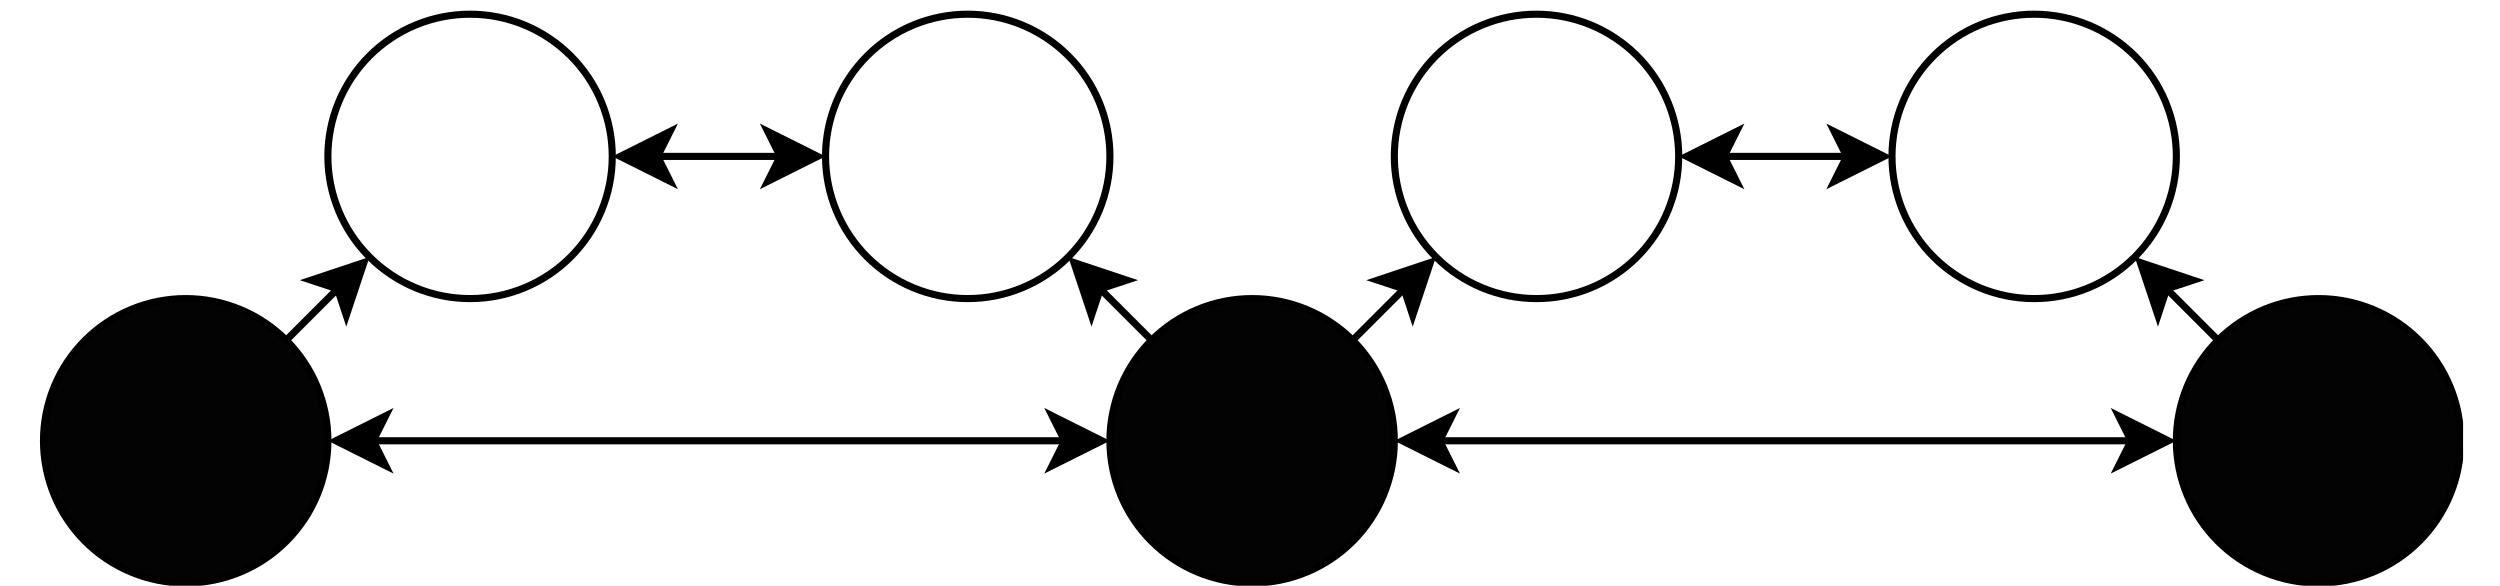
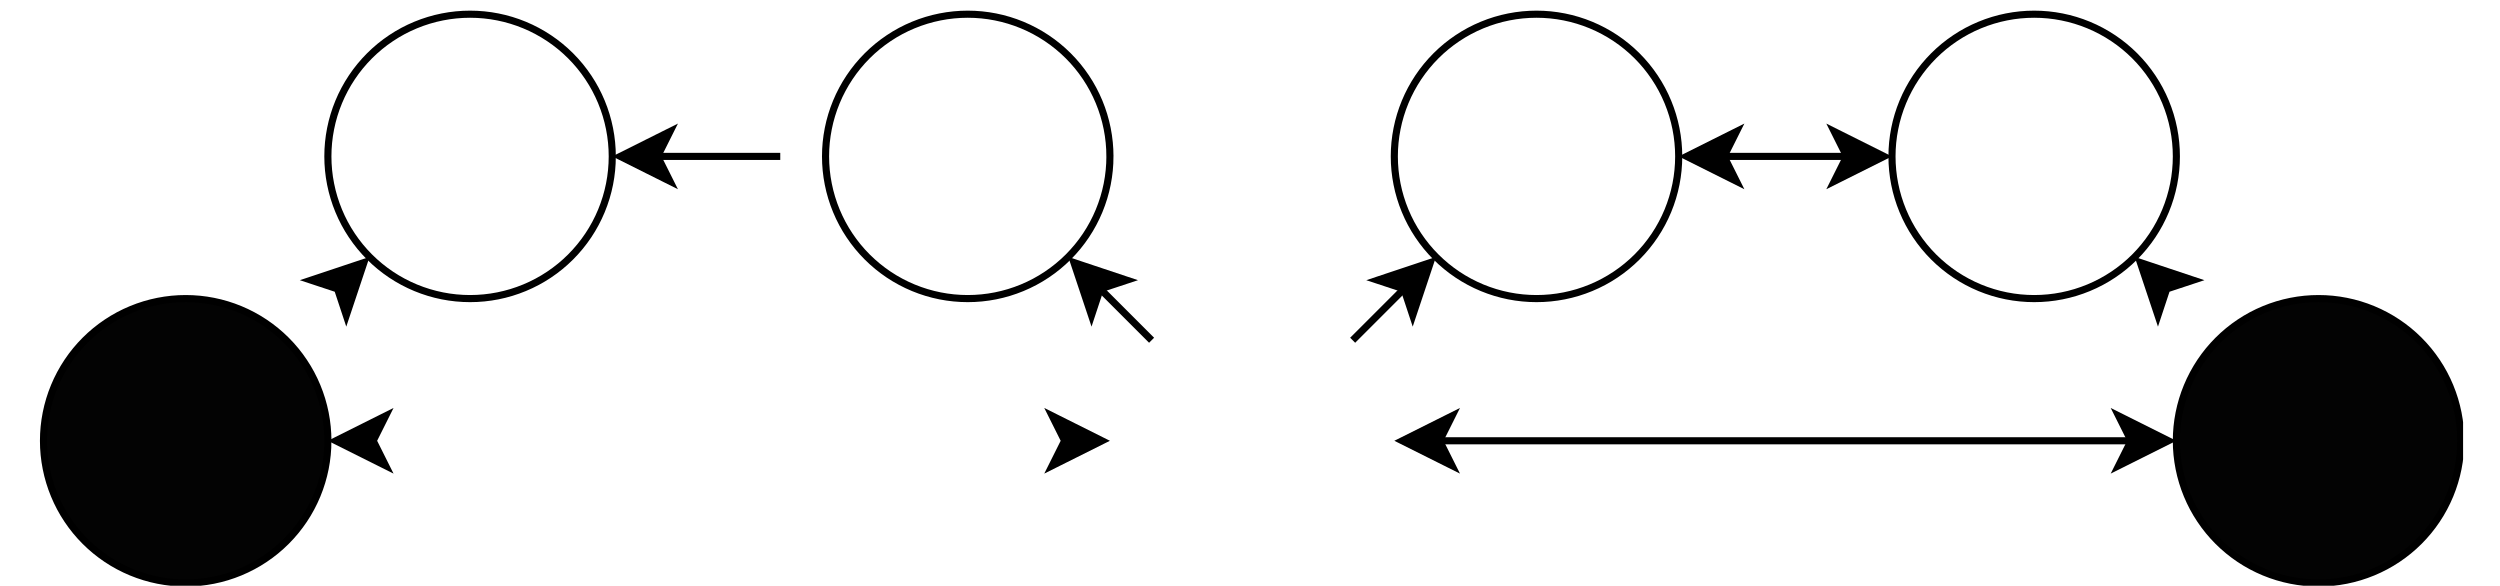
<svg xmlns="http://www.w3.org/2000/svg" xmlns:ns1="http://sodipodi.sourceforge.net/DTD/sodipodi-0.dtd" xmlns:ns2="http://www.inkscape.org/namespaces/inkscape" version="1.1" id="svg1" width="341.44" height="80" viewBox="0 0 341.44 80" ns1:docname="platoon-top.pdf">
  <defs id="defs1">
    <clipPath clipPathUnits="userSpaceOnUse" id="clipPath2">
      <path d="M 12.5,0 H 1053.125 V 251 H 12.5 Z" transform="matrix(0.329,0,0,0.329,123.85,117.97)" clip-rule="evenodd" id="path2" />
    </clipPath>
    <clipPath clipPathUnits="userSpaceOnUse" id="clipPath4">
      <path d="M 12.5,0 H 1053.125 V 251 H 12.5 Z" transform="matrix(0.329,0,0,0.329,123.85,117.97)" clip-rule="evenodd" id="path4" />
    </clipPath>
    <clipPath clipPathUnits="userSpaceOnUse" id="clipPath6">
      <path d="M 12.5,0 H 1053.125 V 251 H 12.5 Z" transform="matrix(0.329,0,0,0.329,123.85,117.97)" clip-rule="evenodd" id="path6" />
    </clipPath>
    <clipPath clipPathUnits="userSpaceOnUse" id="clipPath8">
      <path d="M 12.5,0 H 1053.125 V 251 H 12.5 Z" transform="matrix(0.329,0,0,0.329,123.85,117.97)" clip-rule="evenodd" id="path8" />
    </clipPath>
    <clipPath clipPathUnits="userSpaceOnUse" id="clipPath10">
      <path d="M 12.5,0 H 1053.125 V 251 H 12.5 Z" transform="matrix(0.329,0,0,0.329,123.85,117.97)" clip-rule="evenodd" id="path10" />
    </clipPath>
    <clipPath clipPathUnits="userSpaceOnUse" id="clipPath12">
      <path d="M 12.5,0 H 1053.125 V 251 H 12.5 Z" transform="matrix(0.329,0,0,0.329,123.85,117.97)" clip-rule="evenodd" id="path12" />
    </clipPath>
    <clipPath clipPathUnits="userSpaceOnUse" id="clipPath14">
      <path d="M 12.5,0 H 1053.125 V 251 H 12.5 Z" transform="matrix(0.329,0,0,0.329,123.85,117.97)" clip-rule="evenodd" id="path14" />
    </clipPath>
    <clipPath clipPathUnits="userSpaceOnUse" id="clipPath16">
      <path d="M 12.5,0 H 1053.125 V 251 H 12.5 Z" transform="matrix(0.329,0,0,0.329,123.85,117.97)" clip-rule="evenodd" id="path16" />
    </clipPath>
    <clipPath clipPathUnits="userSpaceOnUse" id="clipPath18">
      <path d="M 12.5,0 H 1053.125 V 251 H 12.5 Z" transform="matrix(0.329,0,0,0.329,123.85,117.97)" clip-rule="evenodd" id="path18" />
    </clipPath>
    <clipPath clipPathUnits="userSpaceOnUse" id="clipPath20">
      <path d="M 12.5,0 H 1053.125 V 251 H 12.5 Z" transform="matrix(0.329,0,0,0.329,123.85,117.97)" clip-rule="evenodd" id="path20" />
    </clipPath>
    <clipPath clipPathUnits="userSpaceOnUse" id="clipPath22">
      <path d="M 12.5,0 H 1053.125 V 251 H 12.5 Z" transform="matrix(0.329,0,0,0.329,123.85,117.97)" clip-rule="evenodd" id="path22" />
    </clipPath>
    <clipPath clipPathUnits="userSpaceOnUse" id="clipPath24">
-       <path d="M 12.5,0 H 1053.125 V 251 H 12.5 Z" transform="matrix(0.329,0,0,0.329,123.85,117.97)" clip-rule="evenodd" id="path24" />
-     </clipPath>
+       </clipPath>
    <clipPath clipPathUnits="userSpaceOnUse" id="clipPath26">
      <path d="M 12.5,0 H 1053.125 V 251 H 12.5 Z" transform="matrix(0.329,0,0,0.329,123.85,117.97)" clip-rule="evenodd" id="path26" />
    </clipPath>
    <clipPath clipPathUnits="userSpaceOnUse" id="clipPath28">
      <path d="M 12.5,0 H 1053.125 V 251 H 12.5 Z" transform="matrix(0.329,0,0,0.329,123.85,117.97)" clip-rule="evenodd" id="path28" />
    </clipPath>
    <clipPath clipPathUnits="userSpaceOnUse" id="clipPath30">
      <path d="M 12.5,0 H 1053.125 V 251 H 12.5 Z" transform="matrix(0.329,0,0,0.329,123.85,117.97)" clip-rule="evenodd" id="path30" />
    </clipPath>
    <clipPath clipPathUnits="userSpaceOnUse" id="clipPath32">
      <path d="M 12.5,0 H 1053.125 V 251 H 12.5 Z" transform="matrix(0.329,0,0,0.329,123.85,117.97)" clip-rule="evenodd" id="path32" />
    </clipPath>
    <clipPath clipPathUnits="userSpaceOnUse" id="clipPath34">
      <path d="M 12.5,0 H 1053.125 V 251 H 12.5 Z" transform="matrix(0.329,0,0,0.329,123.85,117.97)" clip-rule="evenodd" id="path34" />
    </clipPath>
    <clipPath clipPathUnits="userSpaceOnUse" id="clipPath36">
      <path d="M 12.5,0 H 1053.125 V 251 H 12.5 Z" transform="matrix(0.329,0,0,0.329,123.85,117.97)" clip-rule="evenodd" id="path36" />
    </clipPath>
    <clipPath clipPathUnits="userSpaceOnUse" id="clipPath38">
-       <path d="M 12.5,0 H 1053.125 V 251 H 12.5 Z" transform="matrix(0.329,0,0,0.329,123.85,117.97)" clip-rule="evenodd" id="path38" />
+       <path d="M 12.5,0 H 1053.125 V 251 H 12.5 " transform="matrix(0.329,0,0,0.329,123.85,117.97)" clip-rule="evenodd" id="path38" />
    </clipPath>
    <clipPath clipPathUnits="userSpaceOnUse" id="clipPath40">
-       <path d="M 12.5,0 H 1053.125 V 251 H 12.5 Z" transform="matrix(0.329,0,0,0.329,123.85,117.97)" clip-rule="evenodd" id="path40" />
-     </clipPath>
+       </clipPath>
    <clipPath clipPathUnits="userSpaceOnUse" id="clipPath42">
      <path d="M 12.5,0 H 1053.125 V 251 H 12.5 Z" transform="matrix(0.329,0,0,0.329,123.85,117.97)" clip-rule="evenodd" id="path42" />
    </clipPath>
    <clipPath clipPathUnits="userSpaceOnUse" id="clipPath44">
      <path d="M 12.5,0 H 1053.125 V 251 H 12.5 Z" transform="matrix(0.329,0,0,0.329,123.85,117.97)" clip-rule="evenodd" id="path44" />
    </clipPath>
    <clipPath clipPathUnits="userSpaceOnUse" id="clipPath46">
      <path d="M 12.5,0 H 1053.125 V 251 H 12.5 Z" transform="matrix(0.329,0,0,0.329,123.85,117.97)" clip-rule="evenodd" id="path46" />
    </clipPath>
    <clipPath clipPathUnits="userSpaceOnUse" id="clipPath48">
      <path d="M 12.5,0 H 1053.125 V 251 H 12.5 Z" transform="matrix(0.329,0,0,0.329,123.85,117.97)" clip-rule="evenodd" id="path48" />
    </clipPath>
    <clipPath clipPathUnits="userSpaceOnUse" id="clipPath50">
      <path d="M 12.5,0 H 1053.125 V 251 H 12.5 Z" transform="matrix(0.329,0,0,0.329,123.85,117.97)" clip-rule="evenodd" id="path50" />
    </clipPath>
    <clipPath clipPathUnits="userSpaceOnUse" id="clipPath52">
      <path d="M 12.5,0 H 1053.125 V 251 H 12.5 Z" transform="matrix(0.329,0,0,0.329,123.85,117.97)" clip-rule="evenodd" id="path52" />
    </clipPath>
    <clipPath clipPathUnits="userSpaceOnUse" id="clipPath54">
      <path d="M 12.5,0 H 1053.125 V 251 H 12.5 Z" transform="matrix(0.329,0,0,0.329,123.85,117.97)" clip-rule="evenodd" id="path54" />
    </clipPath>
  </defs>
  <ns1:namedview id="namedview1" pagecolor="#ffffff" bordercolor="#000000" borderopacity="0.25" ns2:showpageshadow="2" ns2:pageopacity="0.0" ns2:pagecheckerboard="0" ns2:deskcolor="#d1d1d1">
    <ns2:page x="0" y="0" ns2:label="1" id="page1" width="341.44" height="80" margin="0" bleed="0" />
  </ns1:namedview>
  <g id="g1" ns2:groupmode="layer" ns2:label="1">
    <path id="path1" d="m 170,180 c 0,1.313 -0.128,2.614 -0.384,3.902 -0.256,1.288 -0.636,2.539 -1.138,3.752 -0.503,1.213 -1.119,2.366 -1.848,3.458 -0.73,1.092 -1.559,2.102 -2.487,3.031 -0.929,0.929 -1.939,1.758 -3.031,2.487 -1.092,0.73 -2.244,1.346 -3.458,1.848 -1.213,0.503 -2.464,0.882 -3.752,1.138 -1.288,0.256 -2.589,0.384 -3.902,0.384 -1.313,-2e-5 -2.614,-0.128 -3.902,-0.384 -1.288,-0.256 -2.539,-0.636 -3.752,-1.138 -1.213,-0.503 -2.366,-1.119 -3.458,-1.848 -1.092,-0.73 -2.102,-1.559 -3.031,-2.487 -0.929,-0.929 -1.758,-1.939 -2.487,-3.031 -0.73,-1.092 -1.346,-2.244 -1.848,-3.458 -0.503,-1.213 -0.882,-2.464 -1.138,-3.752 C 130.128,182.614 130,181.313 130,180 c -2e-5,-1.313 0.128,-2.614 0.384,-3.902 0.256,-1.288 0.636,-2.539 1.138,-3.752 0.503,-1.213 1.119,-2.366 1.848,-3.458 0.73,-1.092 1.559,-2.102 2.487,-3.031 0.929,-0.929 1.939,-1.758 3.031,-2.487 1.092,-0.73 2.244,-1.346 3.458,-1.848 1.213,-0.503 2.464,-0.882 3.752,-1.138 C 147.386,160.128 148.687,160 150,160 c 1.313,0 2.614,0.128 3.902,0.384 1.288,0.256 2.539,0.636 3.752,1.138 1.213,0.503 2.366,1.119 3.458,1.848 1.092,0.73 2.102,1.559 3.031,2.487 0.929,0.929 1.758,1.939 2.487,3.031 0.73,1.092 1.346,2.244 1.848,3.458 0.503,1.213 0.882,2.464 1.138,3.752 C 169.872,177.386 170,178.687 170,180 Z" style="fill:#030303;fill-opacity:1;fill-rule:nonzero;stroke:#000000;stroke-width:1;stroke-linecap:butt;stroke-linejoin:miter;stroke-miterlimit:10;stroke-dasharray:none;stroke-opacity:1" transform="matrix(0.971,0,0,0.971,-120.29,-114.58)" clip-path="url(#clipPath2)" />
-     <path id="path3" d="m 320,180 c -3e-5,1.313 -0.128,2.614 -0.384,3.902 -0.256,1.288 -0.636,2.539 -1.138,3.752 -0.503,1.213 -1.119,2.366 -1.848,3.458 -0.73,1.092 -1.559,2.102 -2.487,3.031 -0.929,0.929 -1.939,1.758 -3.031,2.487 -1.092,0.73 -2.245,1.346 -3.458,1.848 -1.213,0.503 -2.464,0.882 -3.752,1.138 -1.288,0.256 -2.589,0.384 -3.902,0.384 -1.313,-2e-5 -2.614,-0.128 -3.902,-0.384 -1.288,-0.256 -2.539,-0.636 -3.752,-1.138 -1.213,-0.503 -2.366,-1.119 -3.458,-1.848 -1.092,-0.73 -2.102,-1.559 -3.031,-2.487 -0.929,-0.929 -1.758,-1.939 -2.487,-3.031 -0.73,-1.092 -1.346,-2.244 -1.848,-3.458 -0.503,-1.213 -0.882,-2.464 -1.138,-3.752 C 280.128,182.614 280,181.313 280,180 c 0,-1.313 0.128,-2.614 0.384,-3.902 0.256,-1.288 0.636,-2.539 1.138,-3.752 0.503,-1.213 1.119,-2.366 1.848,-3.458 0.73,-1.092 1.559,-2.102 2.487,-3.031 0.929,-0.929 1.939,-1.758 3.031,-2.487 1.092,-0.73 2.245,-1.346 3.458,-1.848 1.213,-0.503 2.464,-0.882 3.752,-1.138 C 297.386,160.128 298.687,160 300,160 c 1.313,0 2.614,0.128 3.902,0.384 1.288,0.256 2.539,0.636 3.752,1.138 1.213,0.503 2.366,1.119 3.458,1.848 1.092,0.73 2.102,1.559 3.031,2.487 0.929,0.929 1.758,1.939 2.487,3.031 0.73,1.092 1.346,2.244 1.848,3.458 0.503,1.213 0.882,2.464 1.138,3.752 0.256,1.288 0.384,2.589 0.384,3.902 z" style="fill:#030303;fill-opacity:1;fill-rule:nonzero;stroke:#000000;stroke-width:1;stroke-linecap:butt;stroke-linejoin:miter;stroke-miterlimit:10;stroke-dasharray:none;stroke-opacity:1" transform="matrix(0.971,0,0,0.971,-120.29,-114.58)" clip-path="url(#clipPath4)" />
    <path id="path5" d="m 470,180 c -3e-5,1.313 -0.128,2.614 -0.384,3.902 -0.256,1.288 -0.636,2.539 -1.138,3.752 -0.503,1.213 -1.119,2.366 -1.848,3.458 -0.73,1.092 -1.559,2.102 -2.487,3.031 -0.929,0.929 -1.939,1.758 -3.031,2.487 -1.092,0.73 -2.245,1.346 -3.458,1.848 -1.213,0.503 -2.464,0.882 -3.752,1.138 -1.288,0.256 -2.589,0.384 -3.902,0.384 -1.313,-2e-5 -2.614,-0.128 -3.902,-0.384 -1.288,-0.256 -2.539,-0.636 -3.752,-1.138 -1.213,-0.503 -2.366,-1.119 -3.458,-1.848 -1.092,-0.73 -2.102,-1.559 -3.031,-2.487 -0.929,-0.929 -1.758,-1.939 -2.487,-3.031 -0.73,-1.092 -1.346,-2.244 -1.848,-3.458 -0.503,-1.213 -0.882,-2.464 -1.138,-3.752 C 430.128,182.614 430,181.313 430,180 c 0,-1.313 0.128,-2.614 0.384,-3.902 0.256,-1.288 0.636,-2.539 1.138,-3.752 0.503,-1.213 1.119,-2.366 1.848,-3.458 0.73,-1.092 1.559,-2.102 2.487,-3.031 0.929,-0.929 1.939,-1.758 3.031,-2.487 1.092,-0.73 2.244,-1.346 3.458,-1.848 1.213,-0.503 2.464,-0.882 3.752,-1.138 C 447.386,160.128 448.687,160 450,160 c 1.313,0 2.614,0.128 3.902,0.384 1.288,0.256 2.539,0.636 3.752,1.138 1.213,0.503 2.366,1.119 3.458,1.848 1.092,0.73 2.102,1.559 3.031,2.487 0.929,0.929 1.758,1.939 2.487,3.031 0.73,1.092 1.346,2.244 1.848,3.458 0.503,1.213 0.882,2.464 1.138,3.752 0.256,1.288 0.384,2.589 0.384,3.902 z" style="fill:#030303;fill-opacity:1;fill-rule:nonzero;stroke:#000000;stroke-width:1;stroke-linecap:butt;stroke-linejoin:miter;stroke-miterlimit:10;stroke-dasharray:none;stroke-opacity:1" transform="matrix(0.971,0,0,0.971,-120.29,-114.58)" clip-path="url(#clipPath6)" />
    <path id="path7" d="m 210,140 c 0,1.313 -0.128,2.614 -0.384,3.902 -0.256,1.288 -0.636,2.539 -1.138,3.752 -0.503,1.213 -1.119,2.366 -1.848,3.458 -0.73,1.092 -1.559,2.102 -2.487,3.031 -0.929,0.929 -1.939,1.758 -3.031,2.487 -1.092,0.73 -2.244,1.346 -3.458,1.848 -1.213,0.503 -2.464,0.882 -3.752,1.138 -1.288,0.256 -2.589,0.384 -3.902,0.384 -1.313,-2e-5 -2.614,-0.128 -3.902,-0.384 -1.288,-0.256 -2.539,-0.636 -3.752,-1.138 -1.213,-0.503 -2.366,-1.119 -3.458,-1.848 -1.092,-0.73 -2.102,-1.559 -3.031,-2.487 -0.929,-0.929 -1.758,-1.939 -2.487,-3.031 -0.73,-1.092 -1.346,-2.244 -1.848,-3.458 -0.503,-1.213 -0.882,-2.464 -1.138,-3.752 C 170.128,142.614 170,141.313 170,140 c 0,-1.313 0.128,-2.614 0.384,-3.902 0.256,-1.288 0.636,-2.539 1.138,-3.752 0.503,-1.213 1.119,-2.366 1.848,-3.458 0.73,-1.092 1.559,-2.102 2.487,-3.031 0.929,-0.929 1.939,-1.758 3.031,-2.487 1.092,-0.73 2.244,-1.346 3.458,-1.848 1.213,-0.503 2.464,-0.882 3.752,-1.138 C 187.386,120.128 188.687,120 190,120 c 1.313,0 2.614,0.128 3.902,0.384 1.288,0.256 2.539,0.636 3.752,1.138 1.213,0.503 2.366,1.119 3.458,1.848 1.092,0.73 2.102,1.559 3.031,2.487 0.929,0.929 1.758,1.939 2.487,3.031 0.73,1.092 1.346,2.244 1.848,3.458 0.503,1.213 0.882,2.464 1.138,3.752 C 209.872,137.386 210,138.687 210,140 Z" style="fill:none;stroke:#000000;stroke-width:1;stroke-linecap:butt;stroke-linejoin:miter;stroke-miterlimit:10;stroke-dasharray:none;stroke-opacity:1" transform="matrix(0.971,0,0,0.971,-120.29,-114.58)" clip-path="url(#clipPath8)" />
    <path id="path9" d="m 280,140 c 0,1.313 -0.128,2.614 -0.384,3.902 -0.256,1.288 -0.636,2.539 -1.138,3.752 -0.503,1.213 -1.119,2.366 -1.848,3.458 -0.73,1.092 -1.559,2.102 -2.487,3.031 -0.929,0.929 -1.939,1.758 -3.031,2.487 -1.092,0.73 -2.244,1.346 -3.458,1.848 -1.213,0.503 -2.464,0.882 -3.752,1.138 -1.288,0.256 -2.589,0.384 -3.902,0.384 -1.313,-2e-5 -2.614,-0.128 -3.902,-0.384 -1.288,-0.256 -2.539,-0.636 -3.752,-1.138 -1.213,-0.503 -2.366,-1.119 -3.458,-1.848 -1.092,-0.73 -2.102,-1.559 -3.031,-2.487 -0.929,-0.929 -1.758,-1.939 -2.487,-3.031 -0.73,-1.092 -1.346,-2.244 -1.848,-3.458 -0.503,-1.213 -0.882,-2.464 -1.138,-3.752 C 240.128,142.614 240,141.313 240,140 c -2e-5,-1.313 0.128,-2.614 0.384,-3.902 0.256,-1.288 0.636,-2.539 1.138,-3.752 0.503,-1.213 1.119,-2.366 1.848,-3.458 0.73,-1.092 1.559,-2.102 2.487,-3.031 0.929,-0.929 1.939,-1.758 3.031,-2.487 1.092,-0.73 2.244,-1.346 3.458,-1.848 1.213,-0.503 2.464,-0.882 3.752,-1.138 C 257.386,120.128 258.687,120 260,120 c 1.313,0 2.614,0.128 3.902,0.384 1.288,0.256 2.539,0.636 3.752,1.138 1.213,0.503 2.366,1.119 3.458,1.848 1.092,0.73 2.102,1.559 3.031,2.487 0.929,0.929 1.758,1.939 2.487,3.031 0.73,1.092 1.346,2.244 1.848,3.458 0.503,1.213 0.882,2.464 1.138,3.752 C 279.872,137.386 280,138.687 280,140 Z" style="fill:none;stroke:#000000;stroke-width:1;stroke-linecap:butt;stroke-linejoin:miter;stroke-miterlimit:10;stroke-dasharray:none;stroke-opacity:1" transform="matrix(0.971,0,0,0.971,-120.29,-114.58)" clip-path="url(#clipPath10)" />
-     <path id="path11" d="m 176.37,180 h 97.26" style="fill:none;stroke:#000000;stroke-width:1;stroke-linecap:butt;stroke-linejoin:miter;stroke-miterlimit:10;stroke-dasharray:none;stroke-opacity:1" transform="matrix(0.971,0,0,0.971,-120.29,-114.58)" clip-path="url(#clipPath12)" />
    <path id="path13" d="m 171.12,180 7,-3.5 -1.75,3.5 1.75,3.5 z" style="fill:#000000;fill-opacity:1;fill-rule:nonzero;stroke:#000000;stroke-width:1;stroke-linecap:butt;stroke-linejoin:miter;stroke-miterlimit:10;stroke-dasharray:none;stroke-opacity:1" transform="matrix(0.971,0,0,0.971,-120.29,-114.58)" clip-path="url(#clipPath14)" />
    <path id="path15" d="m 278.88,180 -7,3.5 1.75,-3.5 -1.75,-3.5 z" style="fill:#000000;fill-opacity:1;fill-rule:nonzero;stroke:#000000;stroke-width:1;stroke-linecap:butt;stroke-linejoin:miter;stroke-miterlimit:10;stroke-dasharray:none;stroke-opacity:1" transform="matrix(0.971,0,0,0.971,-120.29,-114.58)" clip-path="url(#clipPath16)" />
    <path id="path17" d="m 326.37,180 h 97.26" style="fill:none;stroke:#000000;stroke-width:1;stroke-linecap:butt;stroke-linejoin:miter;stroke-miterlimit:10;stroke-dasharray:none;stroke-opacity:1" transform="matrix(0.971,0,0,0.971,-120.29,-114.58)" clip-path="url(#clipPath18)" />
    <path id="path19" d="m 321.12,180 7,-3.5 -1.75,3.5 1.75,3.5 z" style="fill:#000000;fill-opacity:1;fill-rule:nonzero;stroke:#000000;stroke-width:1;stroke-linecap:butt;stroke-linejoin:miter;stroke-miterlimit:10;stroke-dasharray:none;stroke-opacity:1" transform="matrix(0.971,0,0,0.971,-120.29,-114.58)" clip-path="url(#clipPath20)" />
    <path id="path21" d="m 428.88,180 -7,3.5 1.75,-3.5 -1.75,-3.5 z" style="fill:#000000;fill-opacity:1;fill-rule:nonzero;stroke:#000000;stroke-width:1;stroke-linecap:butt;stroke-linejoin:miter;stroke-miterlimit:10;stroke-dasharray:none;stroke-opacity:1" transform="matrix(0.971,0,0,0.971,-120.29,-114.58)" clip-path="url(#clipPath22)" />
    <path id="path23" d="m 164.14,165.86 7.22,-7.22" style="fill:none;stroke:#000000;stroke-width:1;stroke-linecap:butt;stroke-linejoin:miter;stroke-miterlimit:10;stroke-dasharray:none;stroke-opacity:1" transform="matrix(0.971,0,0,0.971,-120.29,-114.58)" clip-path="url(#clipPath24)" />
    <path id="path25" d="M 175.07,154.93 172.59,162.36 l -1.23,-3.72 -3.72,-1.23 z" style="fill:#000000;fill-opacity:1;fill-rule:nonzero;stroke:#000000;stroke-width:1;stroke-linecap:butt;stroke-linejoin:miter;stroke-miterlimit:10;stroke-dasharray:none;stroke-opacity:1" transform="matrix(0.971,0,0,0.971,-120.29,-114.58)" clip-path="url(#clipPath26)" />
    <path id="path27" d="m 285.86,165.86 -7.22,-7.22" style="fill:none;stroke:#000000;stroke-width:1;stroke-linecap:butt;stroke-linejoin:miter;stroke-miterlimit:10;stroke-dasharray:none;stroke-opacity:1" transform="matrix(0.971,0,0,0.971,-120.29,-114.58)" clip-path="url(#clipPath28)" />
    <path id="path29" d="m 274.93,154.93 7.43,2.48 -3.72,1.23 -1.23,3.72 z" style="fill:#000000;fill-opacity:1;fill-rule:nonzero;stroke:#000000;stroke-width:1;stroke-linecap:butt;stroke-linejoin:miter;stroke-miterlimit:10;stroke-dasharray:none;stroke-opacity:1" transform="matrix(0.971,0,0,0.971,-120.29,-114.58)" clip-path="url(#clipPath30)" />
    <path id="path31" d="m 216.37,140 h 17.26" style="fill:none;stroke:#000000;stroke-width:1;stroke-linecap:butt;stroke-linejoin:miter;stroke-miterlimit:10;stroke-dasharray:none;stroke-opacity:1" transform="matrix(0.971,0,0,0.971,-120.29,-114.58)" clip-path="url(#clipPath32)" />
    <path id="path33" d="m 211.12,140 7,-3.5 -1.75,3.5 1.75,3.5 z" style="fill:#000000;fill-opacity:1;fill-rule:nonzero;stroke:#000000;stroke-width:1;stroke-linecap:butt;stroke-linejoin:miter;stroke-miterlimit:10;stroke-dasharray:none;stroke-opacity:1" transform="matrix(0.971,0,0,0.971,-120.29,-114.58)" clip-path="url(#clipPath34)" />
-     <path id="path35" d="m 238.88,140 -7,3.5 1.75,-3.5 -1.75,-3.5 z" style="fill:#000000;fill-opacity:1;fill-rule:nonzero;stroke:#000000;stroke-width:1;stroke-linecap:butt;stroke-linejoin:miter;stroke-miterlimit:10;stroke-dasharray:none;stroke-opacity:1" transform="matrix(0.971,0,0,0.971,-120.29,-114.58)" clip-path="url(#clipPath36)" />
    <path id="path37" d="m 430,140 c 0,1.313 -0.128,2.614 -0.384,3.902 -0.256,1.288 -0.636,2.539 -1.138,3.752 -0.503,1.213 -1.119,2.366 -1.848,3.458 -0.73,1.092 -1.559,2.102 -2.487,3.031 -0.929,0.929 -1.939,1.758 -3.031,2.487 -1.092,0.73 -2.244,1.346 -3.458,1.848 -1.213,0.503 -2.464,0.882 -3.752,1.138 -1.288,0.256 -2.589,0.384 -3.902,0.384 -1.313,-2e-5 -2.614,-0.128 -3.902,-0.384 -1.288,-0.256 -2.539,-0.636 -3.752,-1.138 -1.213,-0.503 -2.366,-1.119 -3.458,-1.848 -1.092,-0.73 -2.102,-1.559 -3.031,-2.487 -0.929,-0.929 -1.758,-1.939 -2.487,-3.031 -0.73,-1.092 -1.346,-2.244 -1.848,-3.458 -0.503,-1.213 -0.882,-2.464 -1.138,-3.752 C 390.128,142.614 390,141.313 390,140 c -3e-5,-1.313 0.128,-2.614 0.384,-3.902 0.256,-1.288 0.636,-2.539 1.138,-3.752 0.503,-1.213 1.119,-2.366 1.848,-3.458 0.73,-1.092 1.559,-2.102 2.487,-3.031 0.929,-0.929 1.939,-1.758 3.031,-2.487 1.092,-0.73 2.244,-1.346 3.458,-1.848 1.213,-0.503 2.464,-0.882 3.752,-1.138 C 407.386,120.128 408.687,120 410,120 c 1.313,0 2.614,0.128 3.902,0.384 1.288,0.256 2.539,0.636 3.752,1.138 1.213,0.503 2.366,1.119 3.458,1.848 1.092,0.73 2.102,1.559 3.031,2.487 0.929,0.929 1.758,1.939 2.487,3.031 0.73,1.092 1.346,2.244 1.848,3.458 0.503,1.213 0.882,2.464 1.138,3.752 C 429.872,137.386 430,138.687 430,140 Z" style="fill:none;stroke:#000000;stroke-width:1;stroke-linecap:butt;stroke-linejoin:miter;stroke-miterlimit:10;stroke-dasharray:none;stroke-opacity:1" transform="matrix(0.971,0,0,0.971,-120.29,-114.58)" clip-path="url(#clipPath38)" />
    <path id="path39" d="m 435.86,165.86 -7.22,-7.22" style="fill:none;stroke:#000000;stroke-width:1;stroke-linecap:butt;stroke-linejoin:miter;stroke-miterlimit:10;stroke-dasharray:none;stroke-opacity:1" transform="matrix(0.971,0,0,0.971,-120.29,-114.58)" clip-path="url(#clipPath40)" />
    <path id="path41" d="m 424.93,154.93 7.43,2.48 -3.72,1.23 -1.23,3.72 z" style="fill:#000000;fill-opacity:1;fill-rule:nonzero;stroke:#000000;stroke-width:1;stroke-linecap:butt;stroke-linejoin:miter;stroke-miterlimit:10;stroke-dasharray:none;stroke-opacity:1" transform="matrix(0.971,0,0,0.971,-120.29,-114.58)" clip-path="url(#clipPath42)" />
    <path id="path43" d="m 360,140 c 0,1.313 -0.128,2.614 -0.384,3.902 -0.256,1.288 -0.636,2.539 -1.138,3.752 -0.503,1.213 -1.119,2.366 -1.848,3.458 -0.73,1.092 -1.559,2.102 -2.487,3.031 -0.929,0.929 -1.939,1.758 -3.031,2.487 -1.092,0.73 -2.245,1.346 -3.458,1.848 -1.213,0.503 -2.464,0.882 -3.752,1.138 -1.288,0.256 -2.589,0.384 -3.902,0.384 -1.313,-2e-5 -2.614,-0.128 -3.902,-0.384 -1.288,-0.256 -2.539,-0.636 -3.752,-1.138 -1.213,-0.503 -2.366,-1.119 -3.458,-1.848 -1.092,-0.73 -2.102,-1.559 -3.031,-2.487 -0.929,-0.929 -1.758,-1.939 -2.487,-3.031 -0.73,-1.092 -1.346,-2.244 -1.848,-3.458 -0.503,-1.213 -0.882,-2.464 -1.138,-3.752 C 320.128,142.614 320,141.313 320,140 c -3e-5,-1.313 0.128,-2.614 0.384,-3.902 0.256,-1.288 0.636,-2.539 1.138,-3.752 0.503,-1.213 1.119,-2.366 1.848,-3.458 0.73,-1.092 1.559,-2.102 2.487,-3.031 0.929,-0.929 1.939,-1.758 3.031,-2.487 1.092,-0.73 2.244,-1.346 3.458,-1.848 1.213,-0.503 2.464,-0.882 3.752,-1.138 C 337.386,120.128 338.687,120 340,120 c 1.313,0 2.614,0.128 3.902,0.384 1.288,0.256 2.539,0.636 3.752,1.138 1.213,0.503 2.366,1.119 3.458,1.848 1.092,0.73 2.102,1.559 3.031,2.487 0.929,0.929 1.758,1.939 2.487,3.031 0.73,1.092 1.346,2.244 1.848,3.458 0.503,1.213 0.882,2.464 1.138,3.752 C 359.872,137.386 360,138.687 360,140 Z" style="fill:none;stroke:#000000;stroke-width:1;stroke-linecap:butt;stroke-linejoin:miter;stroke-miterlimit:10;stroke-dasharray:none;stroke-opacity:1" transform="matrix(0.971,0,0,0.971,-120.29,-114.58)" clip-path="url(#clipPath44)" />
    <path id="path45" d="m 314.14,165.86 7.22,-7.22" style="fill:none;stroke:#000000;stroke-width:1;stroke-linecap:butt;stroke-linejoin:miter;stroke-miterlimit:10;stroke-dasharray:none;stroke-opacity:1" transform="matrix(0.971,0,0,0.971,-120.29,-114.58)" clip-path="url(#clipPath46)" />
    <path id="path47" d="M 325.07,154.93 322.59,162.36 l -1.23,-3.72 -3.72,-1.23 z" style="fill:#000000;fill-opacity:1;fill-rule:nonzero;stroke:#000000;stroke-width:1;stroke-linecap:butt;stroke-linejoin:miter;stroke-miterlimit:10;stroke-dasharray:none;stroke-opacity:1" transform="matrix(0.971,0,0,0.971,-120.29,-114.58)" clip-path="url(#clipPath48)" />
    <path id="path49" d="m 366.37,140 h 17.26" style="fill:none;stroke:#000000;stroke-width:1;stroke-linecap:butt;stroke-linejoin:miter;stroke-miterlimit:10;stroke-dasharray:none;stroke-opacity:1" transform="matrix(0.971,0,0,0.971,-120.29,-114.58)" clip-path="url(#clipPath50)" />
    <path id="path51" d="m 361.12,140 7,-3.5 -1.75,3.5 1.75,3.5 z" style="fill:#000000;fill-opacity:1;fill-rule:nonzero;stroke:#000000;stroke-width:1;stroke-linecap:butt;stroke-linejoin:miter;stroke-miterlimit:10;stroke-dasharray:none;stroke-opacity:1" transform="matrix(0.971,0,0,0.971,-120.29,-114.58)" clip-path="url(#clipPath52)" />
    <path id="path53" d="m 388.88,140 -7,3.5 1.75,-3.5 -1.75,-3.5 z" style="fill:#000000;fill-opacity:1;fill-rule:nonzero;stroke:#000000;stroke-width:1;stroke-linecap:butt;stroke-linejoin:miter;stroke-miterlimit:10;stroke-dasharray:none;stroke-opacity:1" transform="matrix(0.971,0,0,0.971,-120.29,-114.58)" clip-path="url(#clipPath54)" />
  </g>
</svg>